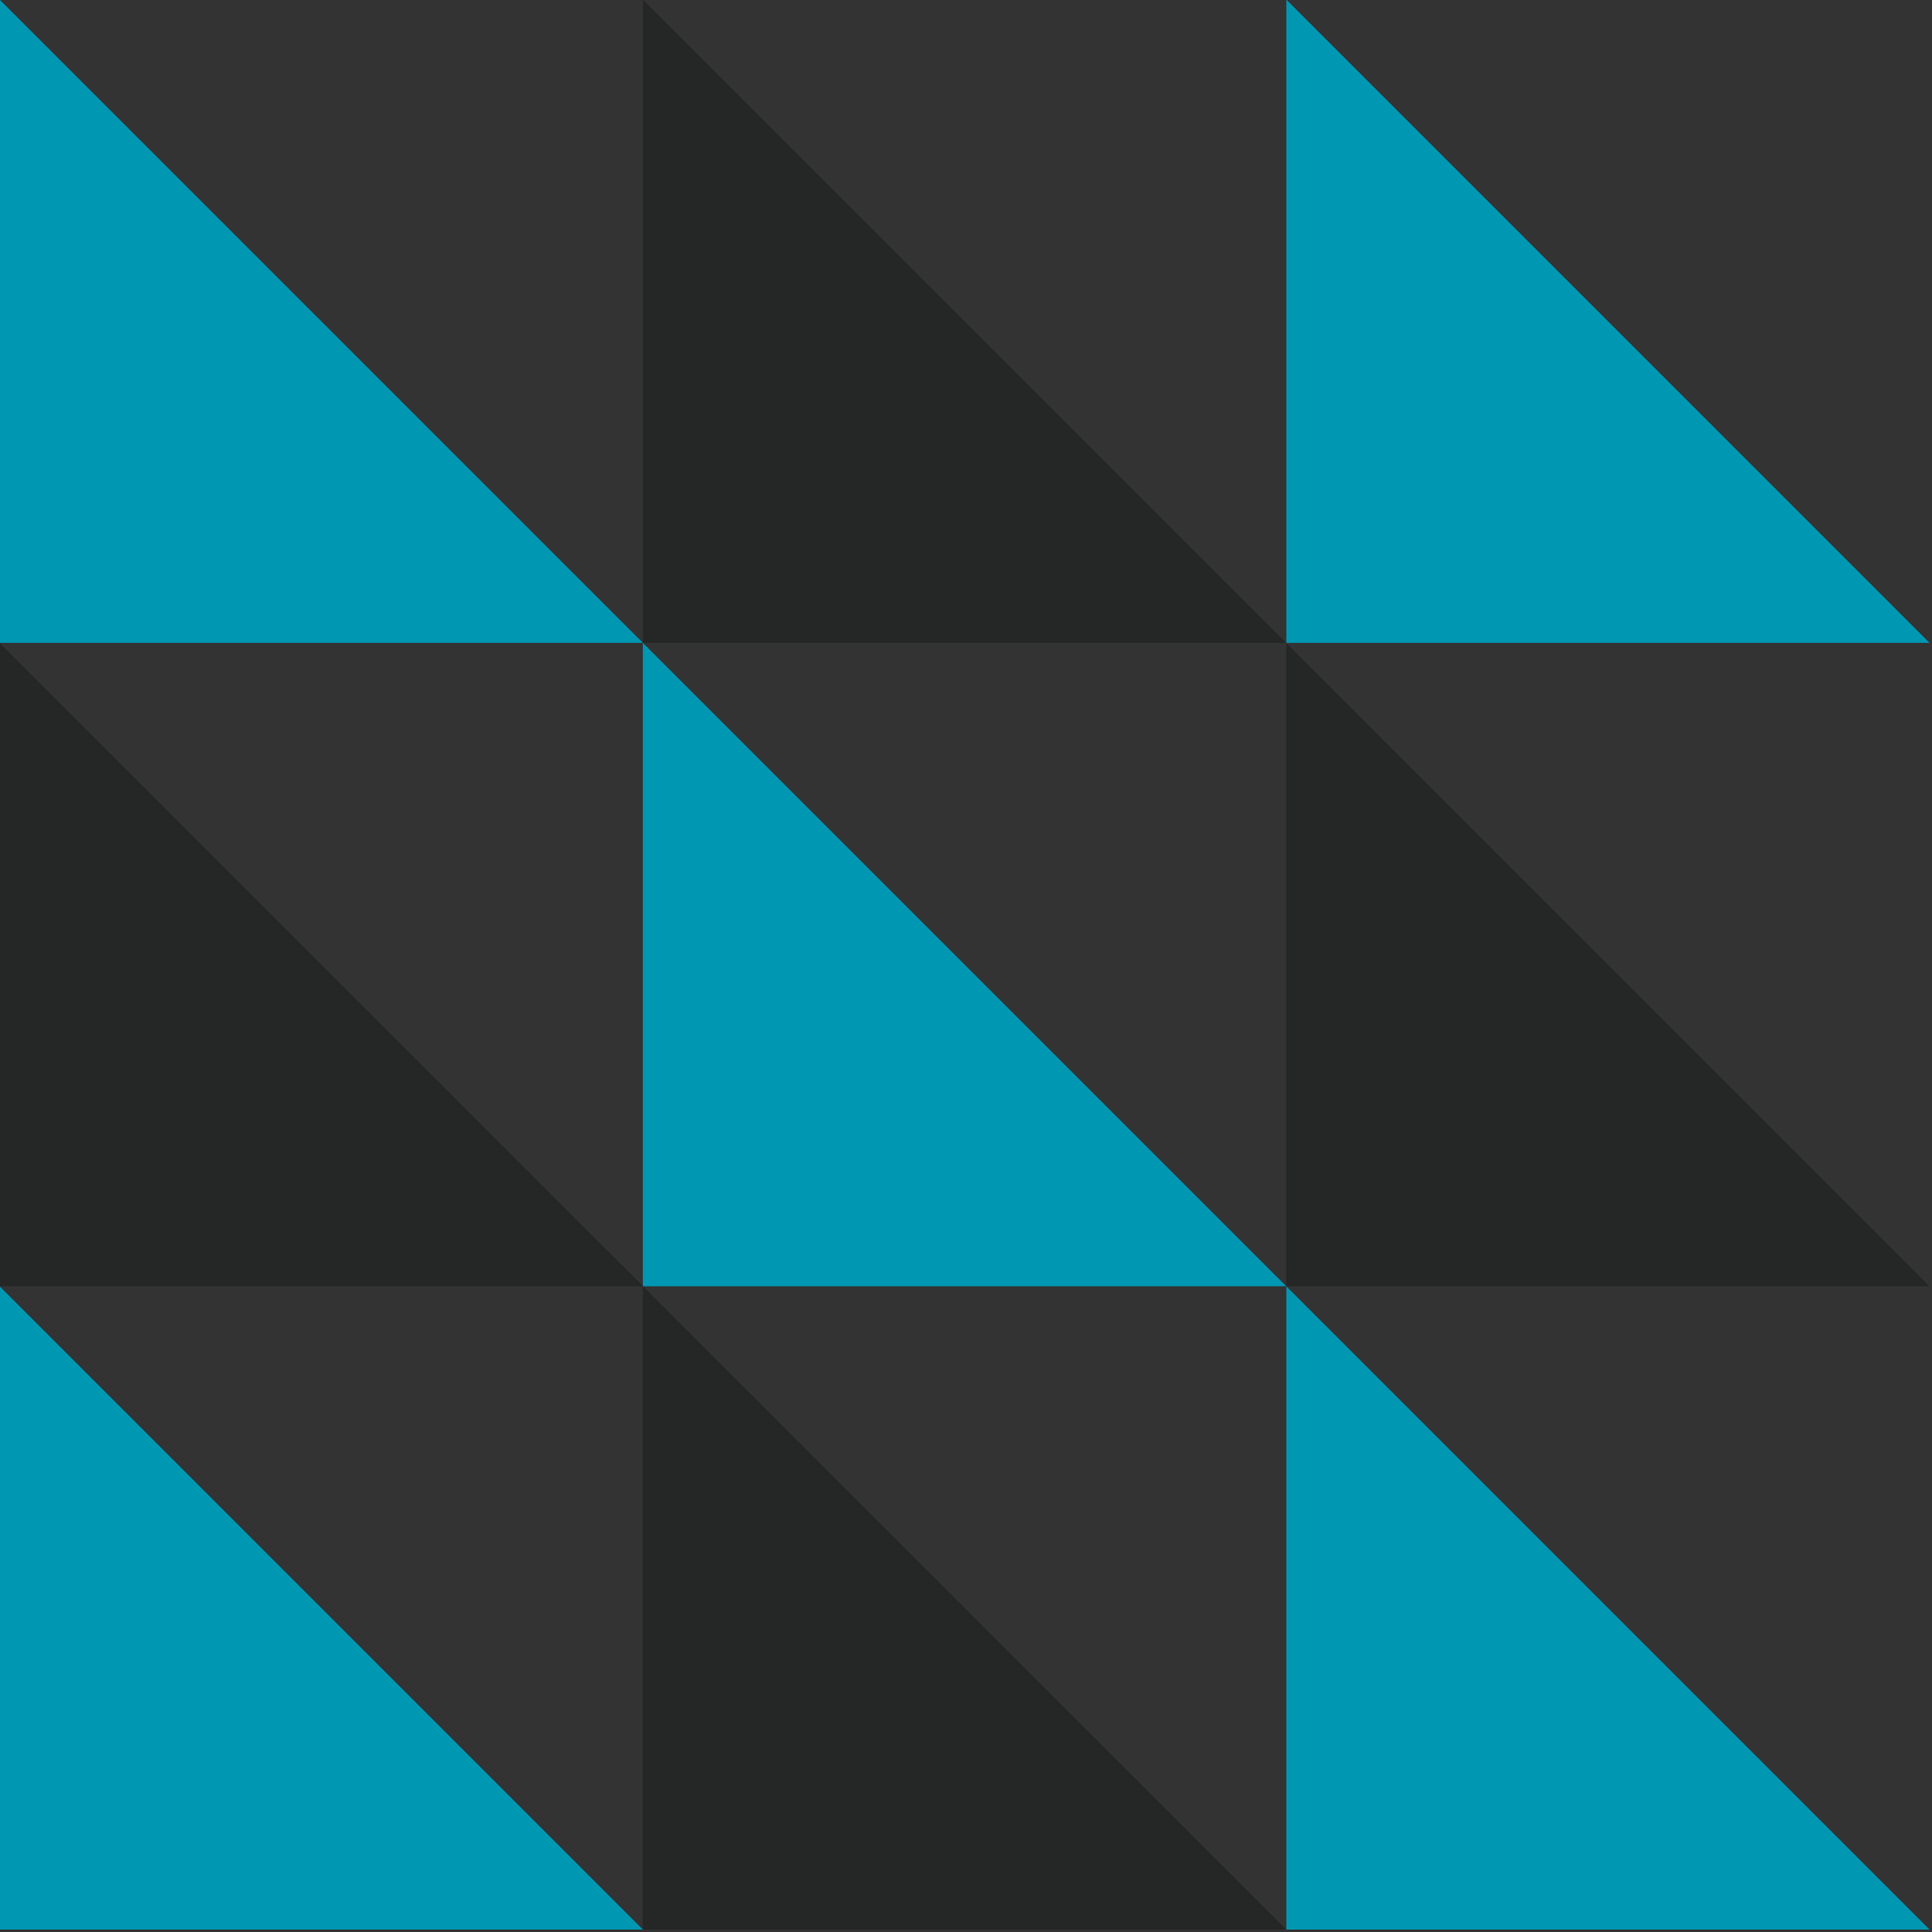
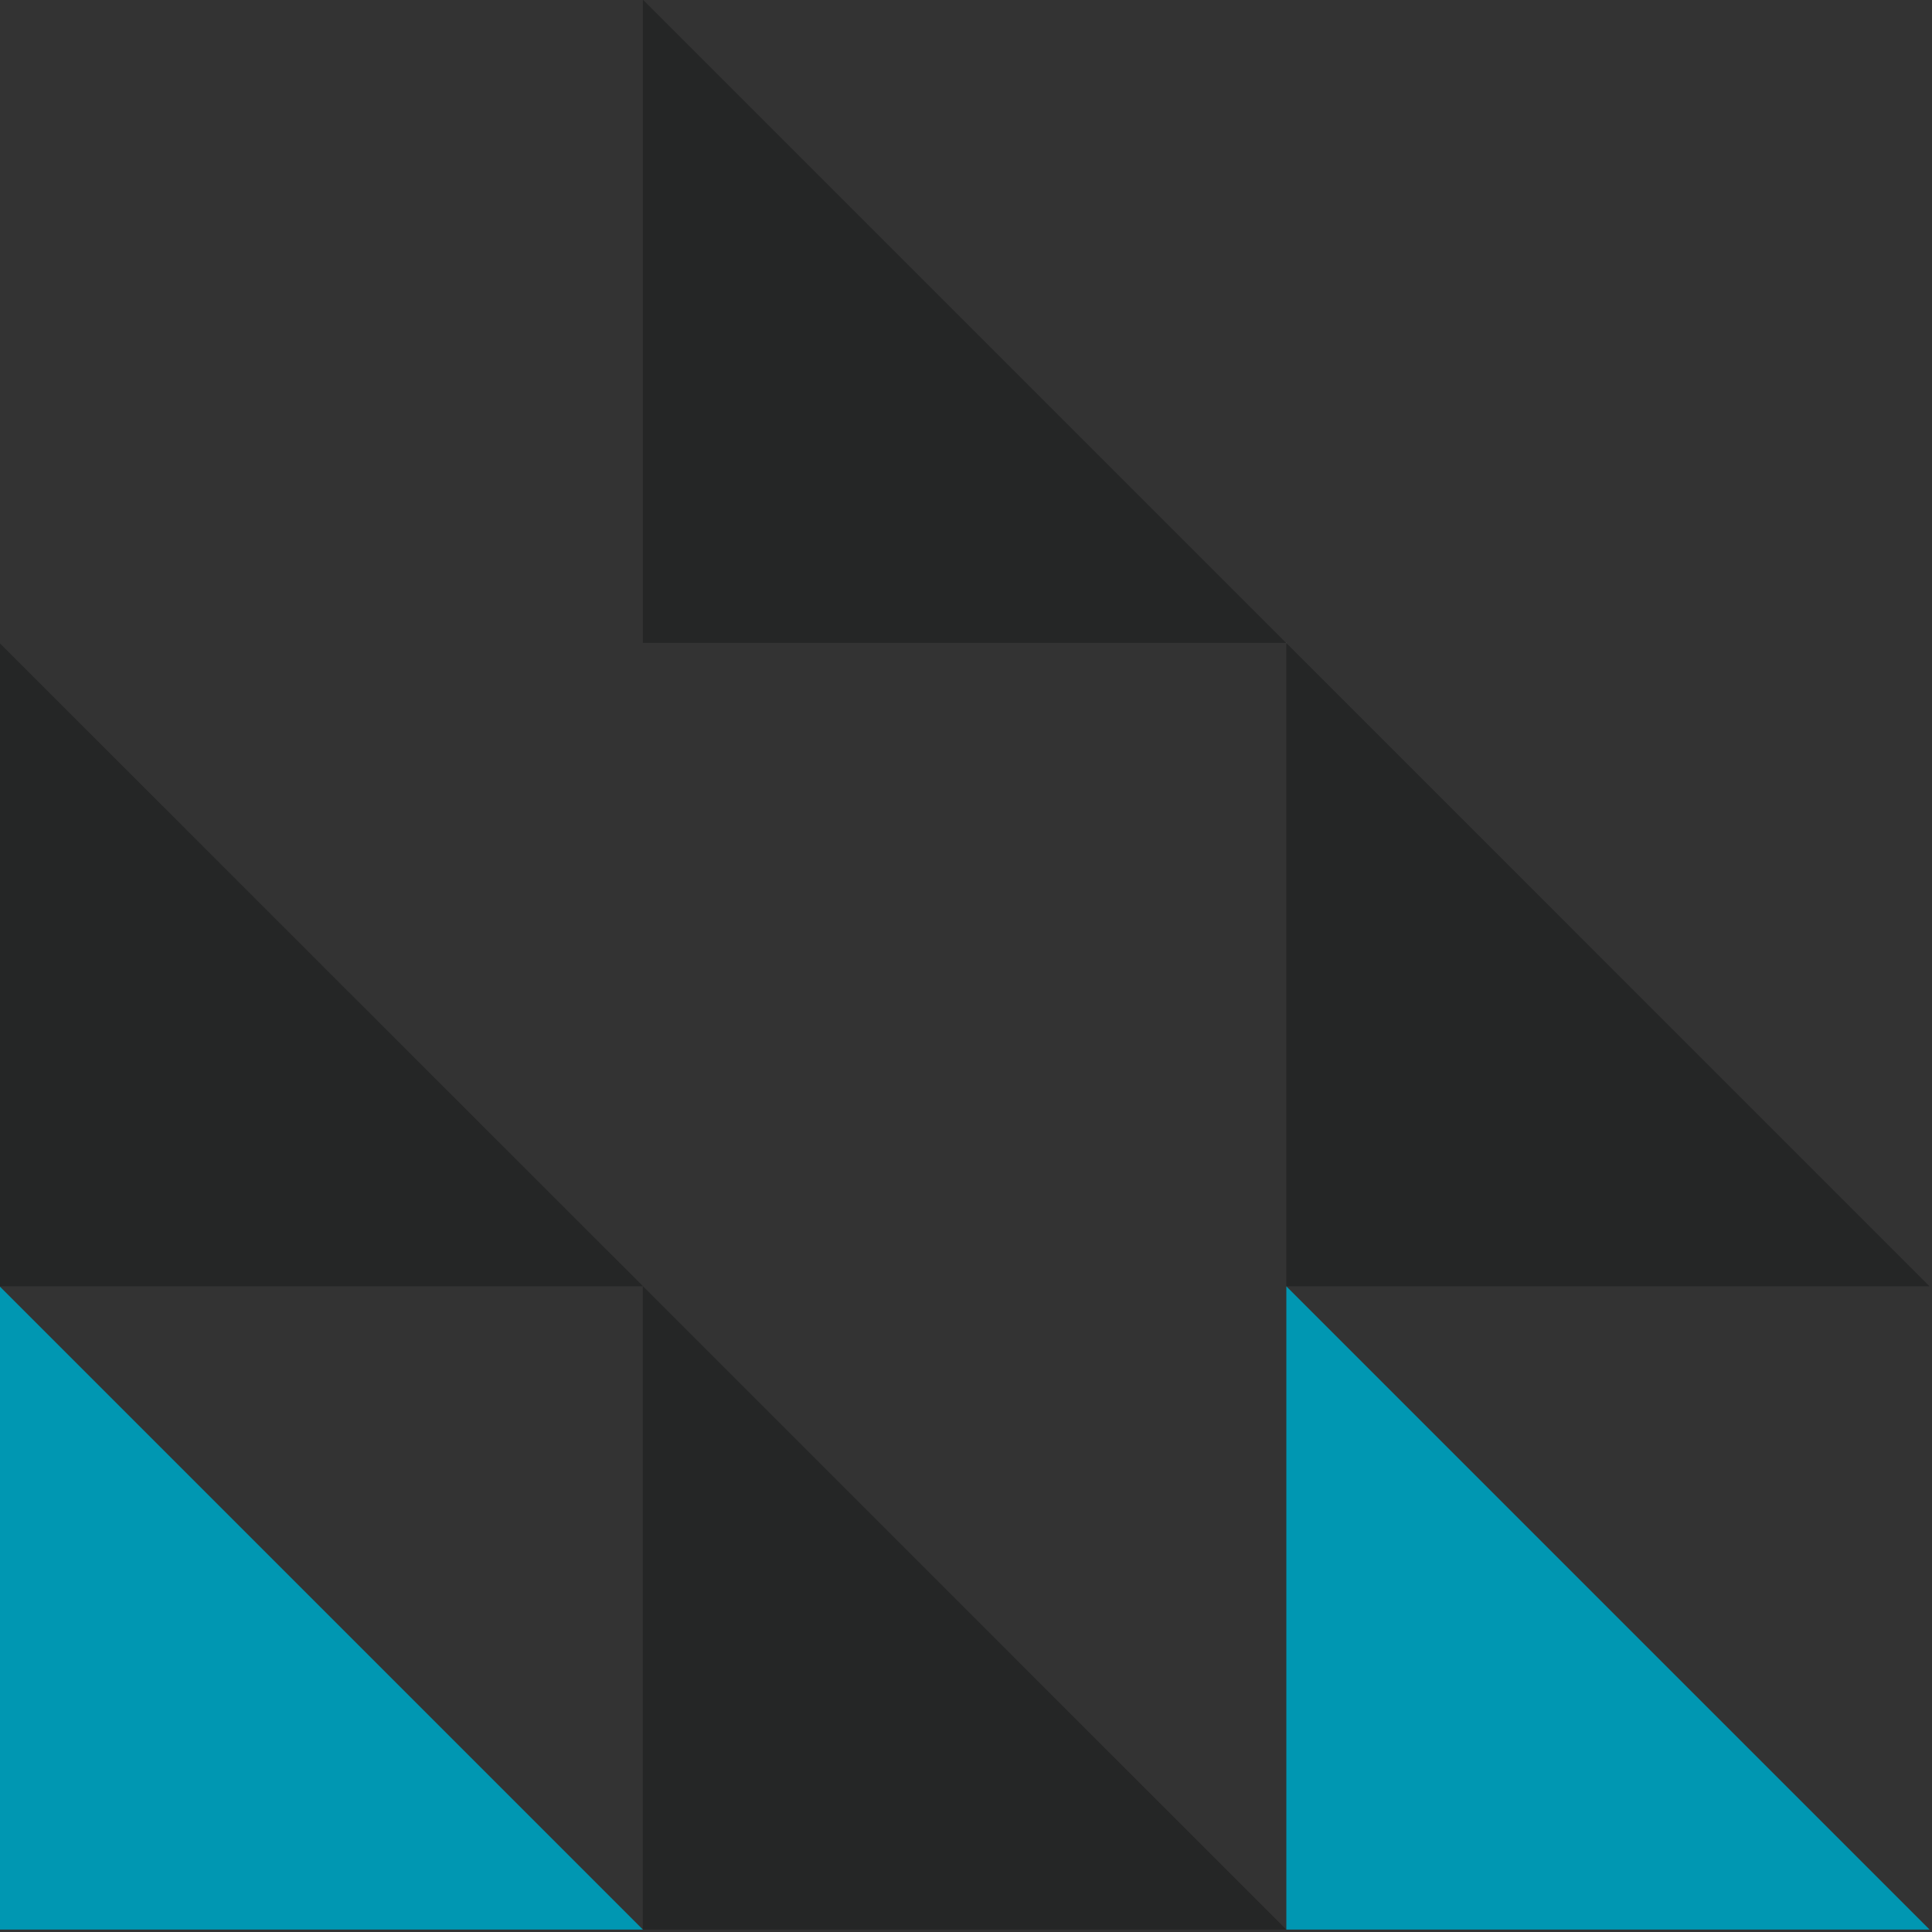
<svg xmlns="http://www.w3.org/2000/svg" width="333" zoomAndPan="magnify" viewBox="0 0 249.75 249.75" height="333" preserveAspectRatio="xMidYMid meet" version="1.2">
  <rect x="0" y="0" width="249.75" height="249.75" fill="#333333" stroke="none" />
  <defs>
    <clipPath id="716bd2dbdb">
-       <path d="M 166 0 L 249.383 0 L 249.383 84 L 166 84 Z M 166 0 " />
-     </clipPath>
+       </clipPath>
    <clipPath id="9d7f1bcfea">
      <path d="M 166 83 L 249.383 83 L 249.383 167 L 166 167 Z M 166 83 " />
    </clipPath>
    <clipPath id="8722983c4b">
      <path d="M 166 166 L 249.383 166 L 249.383 249.5 L 166 249.5 Z M 166 166 " />
    </clipPath>
    <clipPath id="5c74a34b9b">
      <path d="M 83 166 L 167 166 L 167 249.5 L 83 249.5 Z M 83 166 " />
    </clipPath>
    <clipPath id="f322eb77a2">
      <path d="M 0 166 L 84 166 L 84 249.5 L 0 249.5 Z M 0 166 " />
    </clipPath>
  </defs>
  <g id="d43281da8e">
    <g clip-rule="nonzero" clip-path="url(#716bd2dbdb)">
      <path style=" stroke:none;fill-rule:nonzero;fill:#0097b2;fill-opacity:1;" d="M 166.285 -0.051 L 166.285 83.102 L 249.434 83.102 Z M 166.285 -0.051 " />
    </g>
    <g clip-rule="nonzero" clip-path="url(#9d7f1bcfea)">
      <path style=" stroke:none;fill-rule:nonzero;fill:#252626;fill-opacity:1;" d="M 166.285 83.129 L 166.285 166.281 L 249.434 166.281 Z M 166.285 83.129 " />
    </g>
    <g clip-rule="nonzero" clip-path="url(#8722983c4b)">
      <path style=" stroke:none;fill-rule:nonzero;fill:#0097b2;fill-opacity:1;" d="M 166.285 166.281 L 166.285 249.434 L 249.434 249.434 Z M 166.285 166.281 " />
    </g>
    <path style=" stroke:none;fill-rule:nonzero;fill:#252626;fill-opacity:1;" d="M 83.102 -0.051 L 83.102 83.102 L 166.254 83.102 Z M 83.102 -0.051 " />
    <path style=" stroke:none;fill-rule:nonzero;fill:#fefefe;fill-opacity:1;" d="M 166.25 83.102 L 166.277 83.133 L 166.277 83.102 Z M 166.25 83.102 " />
-     <path style=" stroke:none;fill-rule:nonzero;fill:#0097b2;fill-opacity:1;" d="M 83.098 83.102 L 83.098 166.281 L 166.277 166.281 Z M 83.098 83.102 " />
    <g clip-rule="nonzero" clip-path="url(#5c74a34b9b)">
      <path style=" stroke:none;fill-rule:nonzero;fill:#252626;fill-opacity:1;" d="M 83.098 166.281 L 83.098 249.434 L 166.277 249.434 L 83.129 166.281 Z M 83.098 166.281 " />
    </g>
-     <path style=" stroke:none;fill-rule:nonzero;fill:#0097b2;fill-opacity:1;" d="M -0.047 -0.051 L -0.047 83.102 L 83.105 83.102 Z M -0.047 -0.051 " />
    <path style=" stroke:none;fill-rule:nonzero;fill:#252626;fill-opacity:1;" d="M -0.047 83.129 L -0.047 166.281 L 83.105 166.281 L 83.105 166.254 Z M -0.047 83.129 " />
    <g clip-rule="nonzero" clip-path="url(#f322eb77a2)">
      <path style=" stroke:none;fill-rule:nonzero;fill:#0097b2;fill-opacity:1;" d="M -0.047 166.281 L -0.047 249.434 L 83.105 249.434 Z M -0.047 166.281 " />
    </g>
  </g>
</svg>